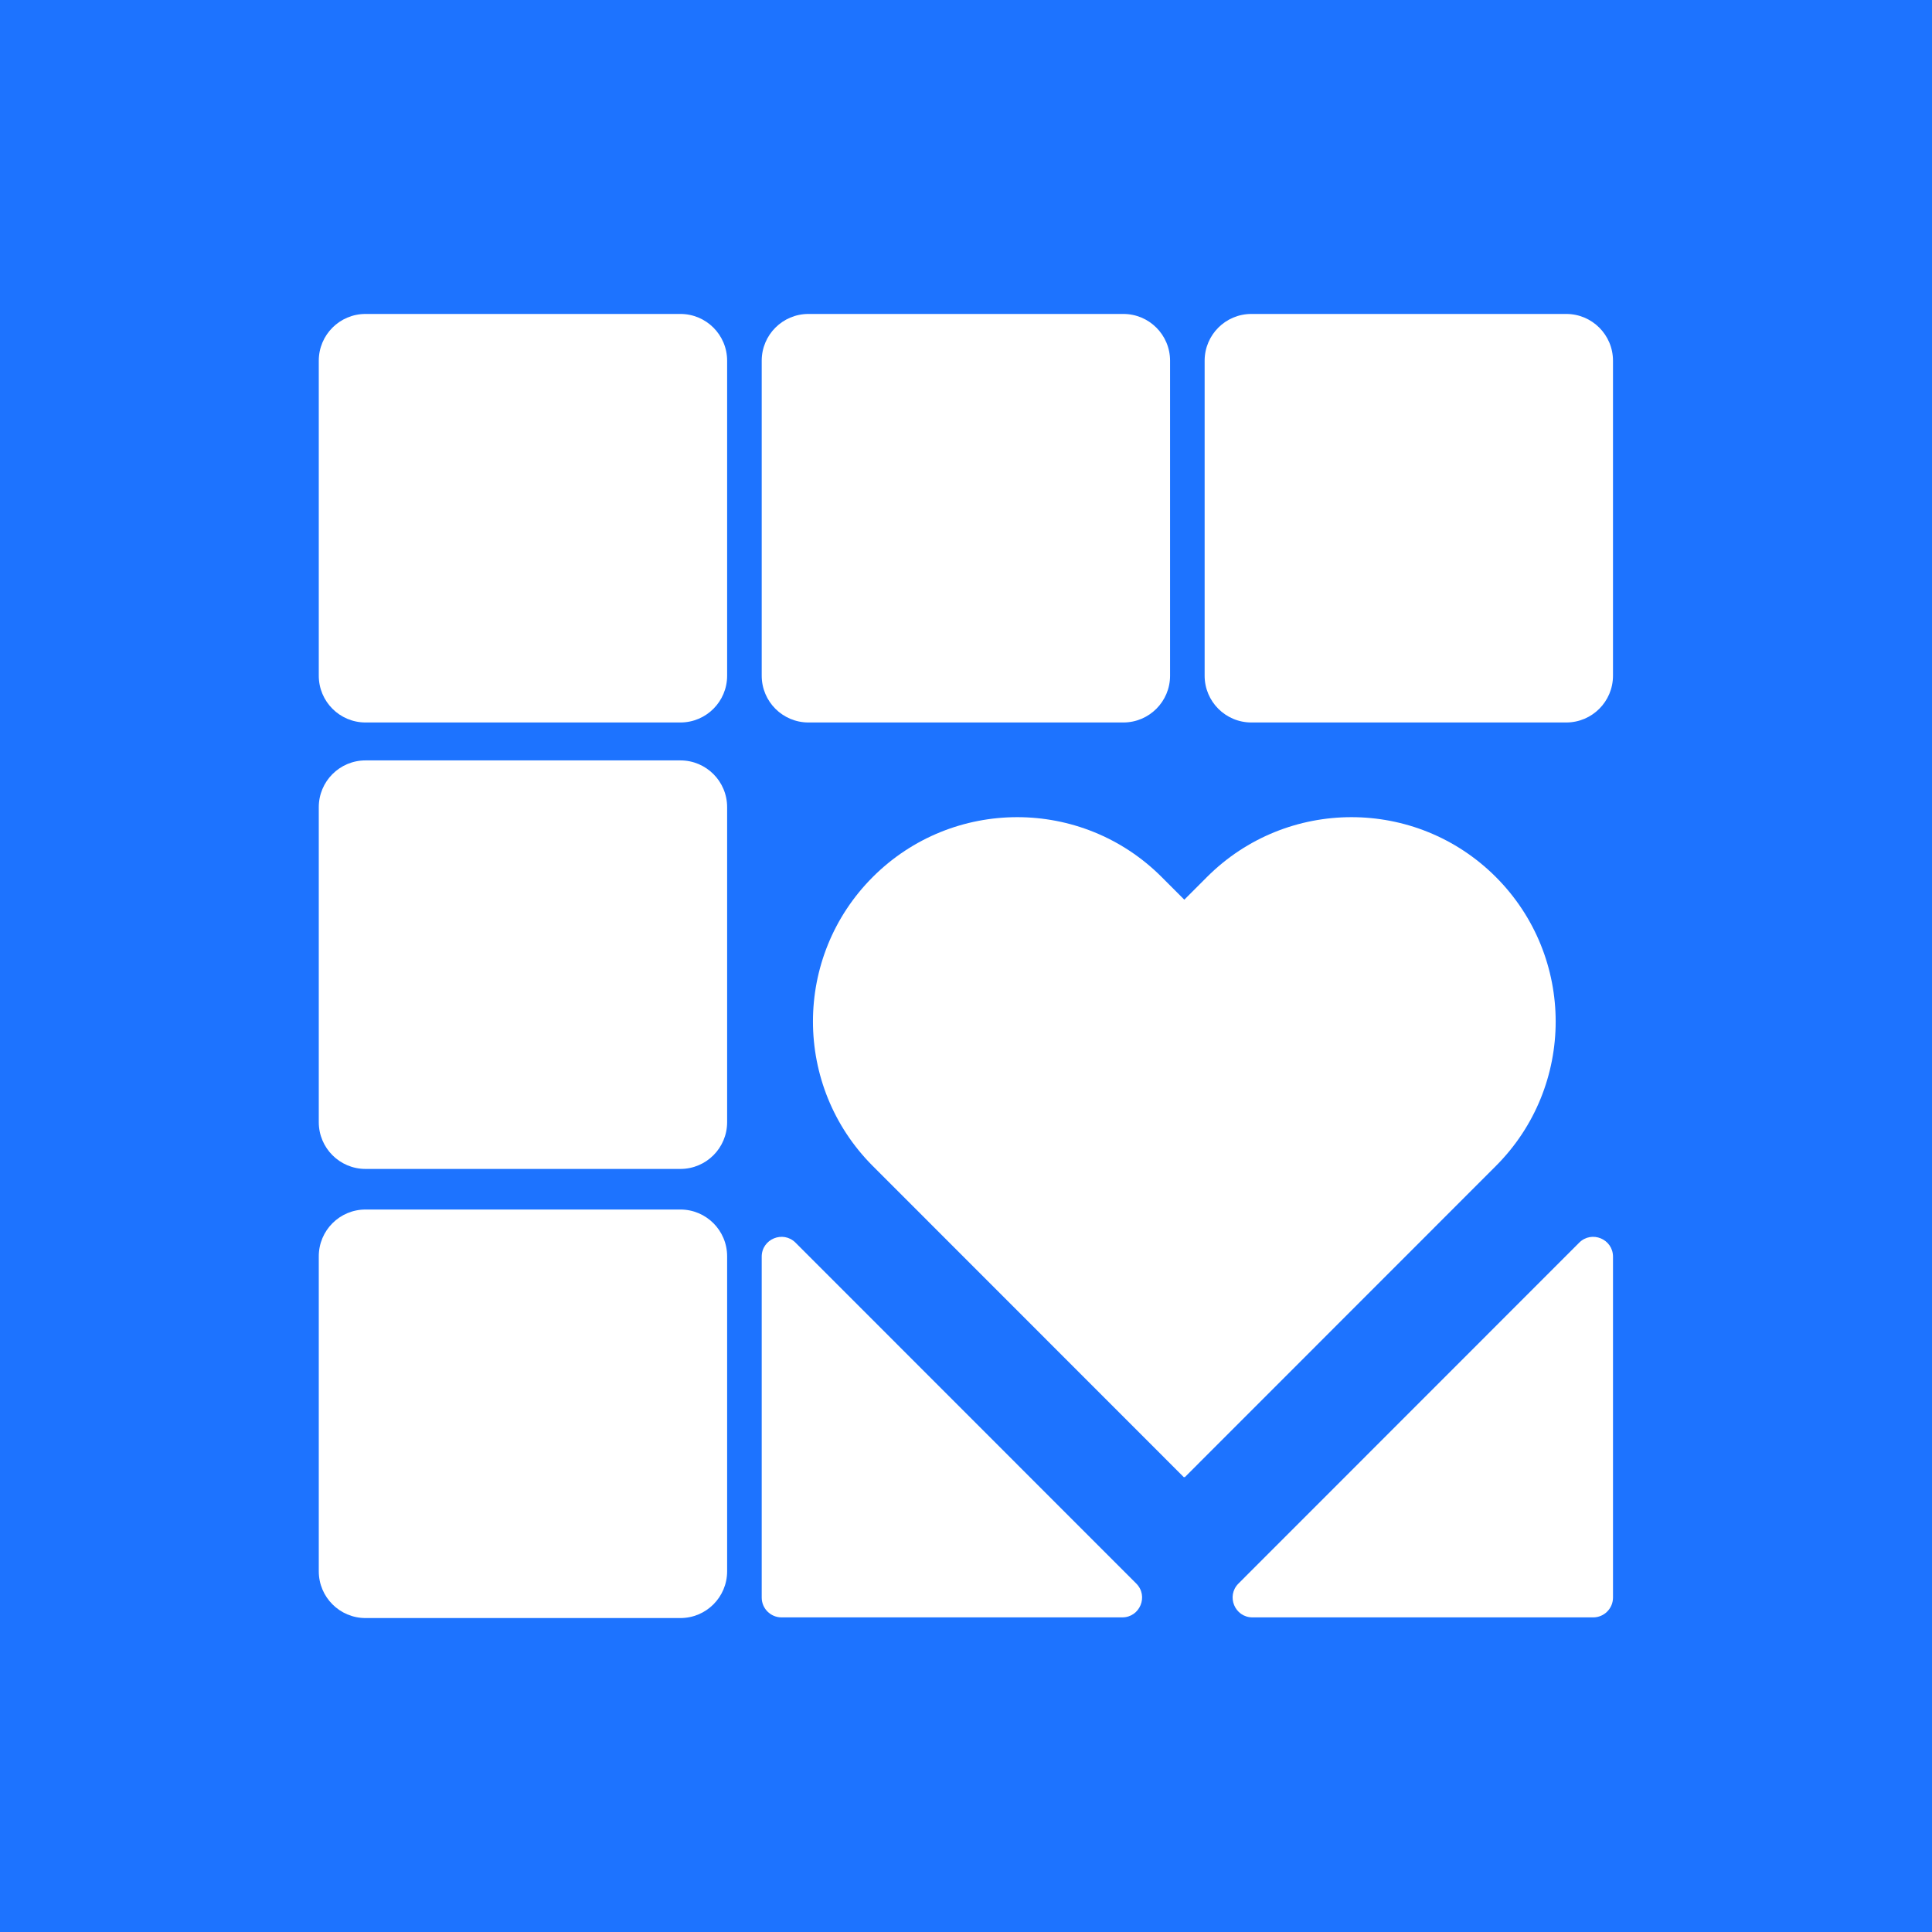
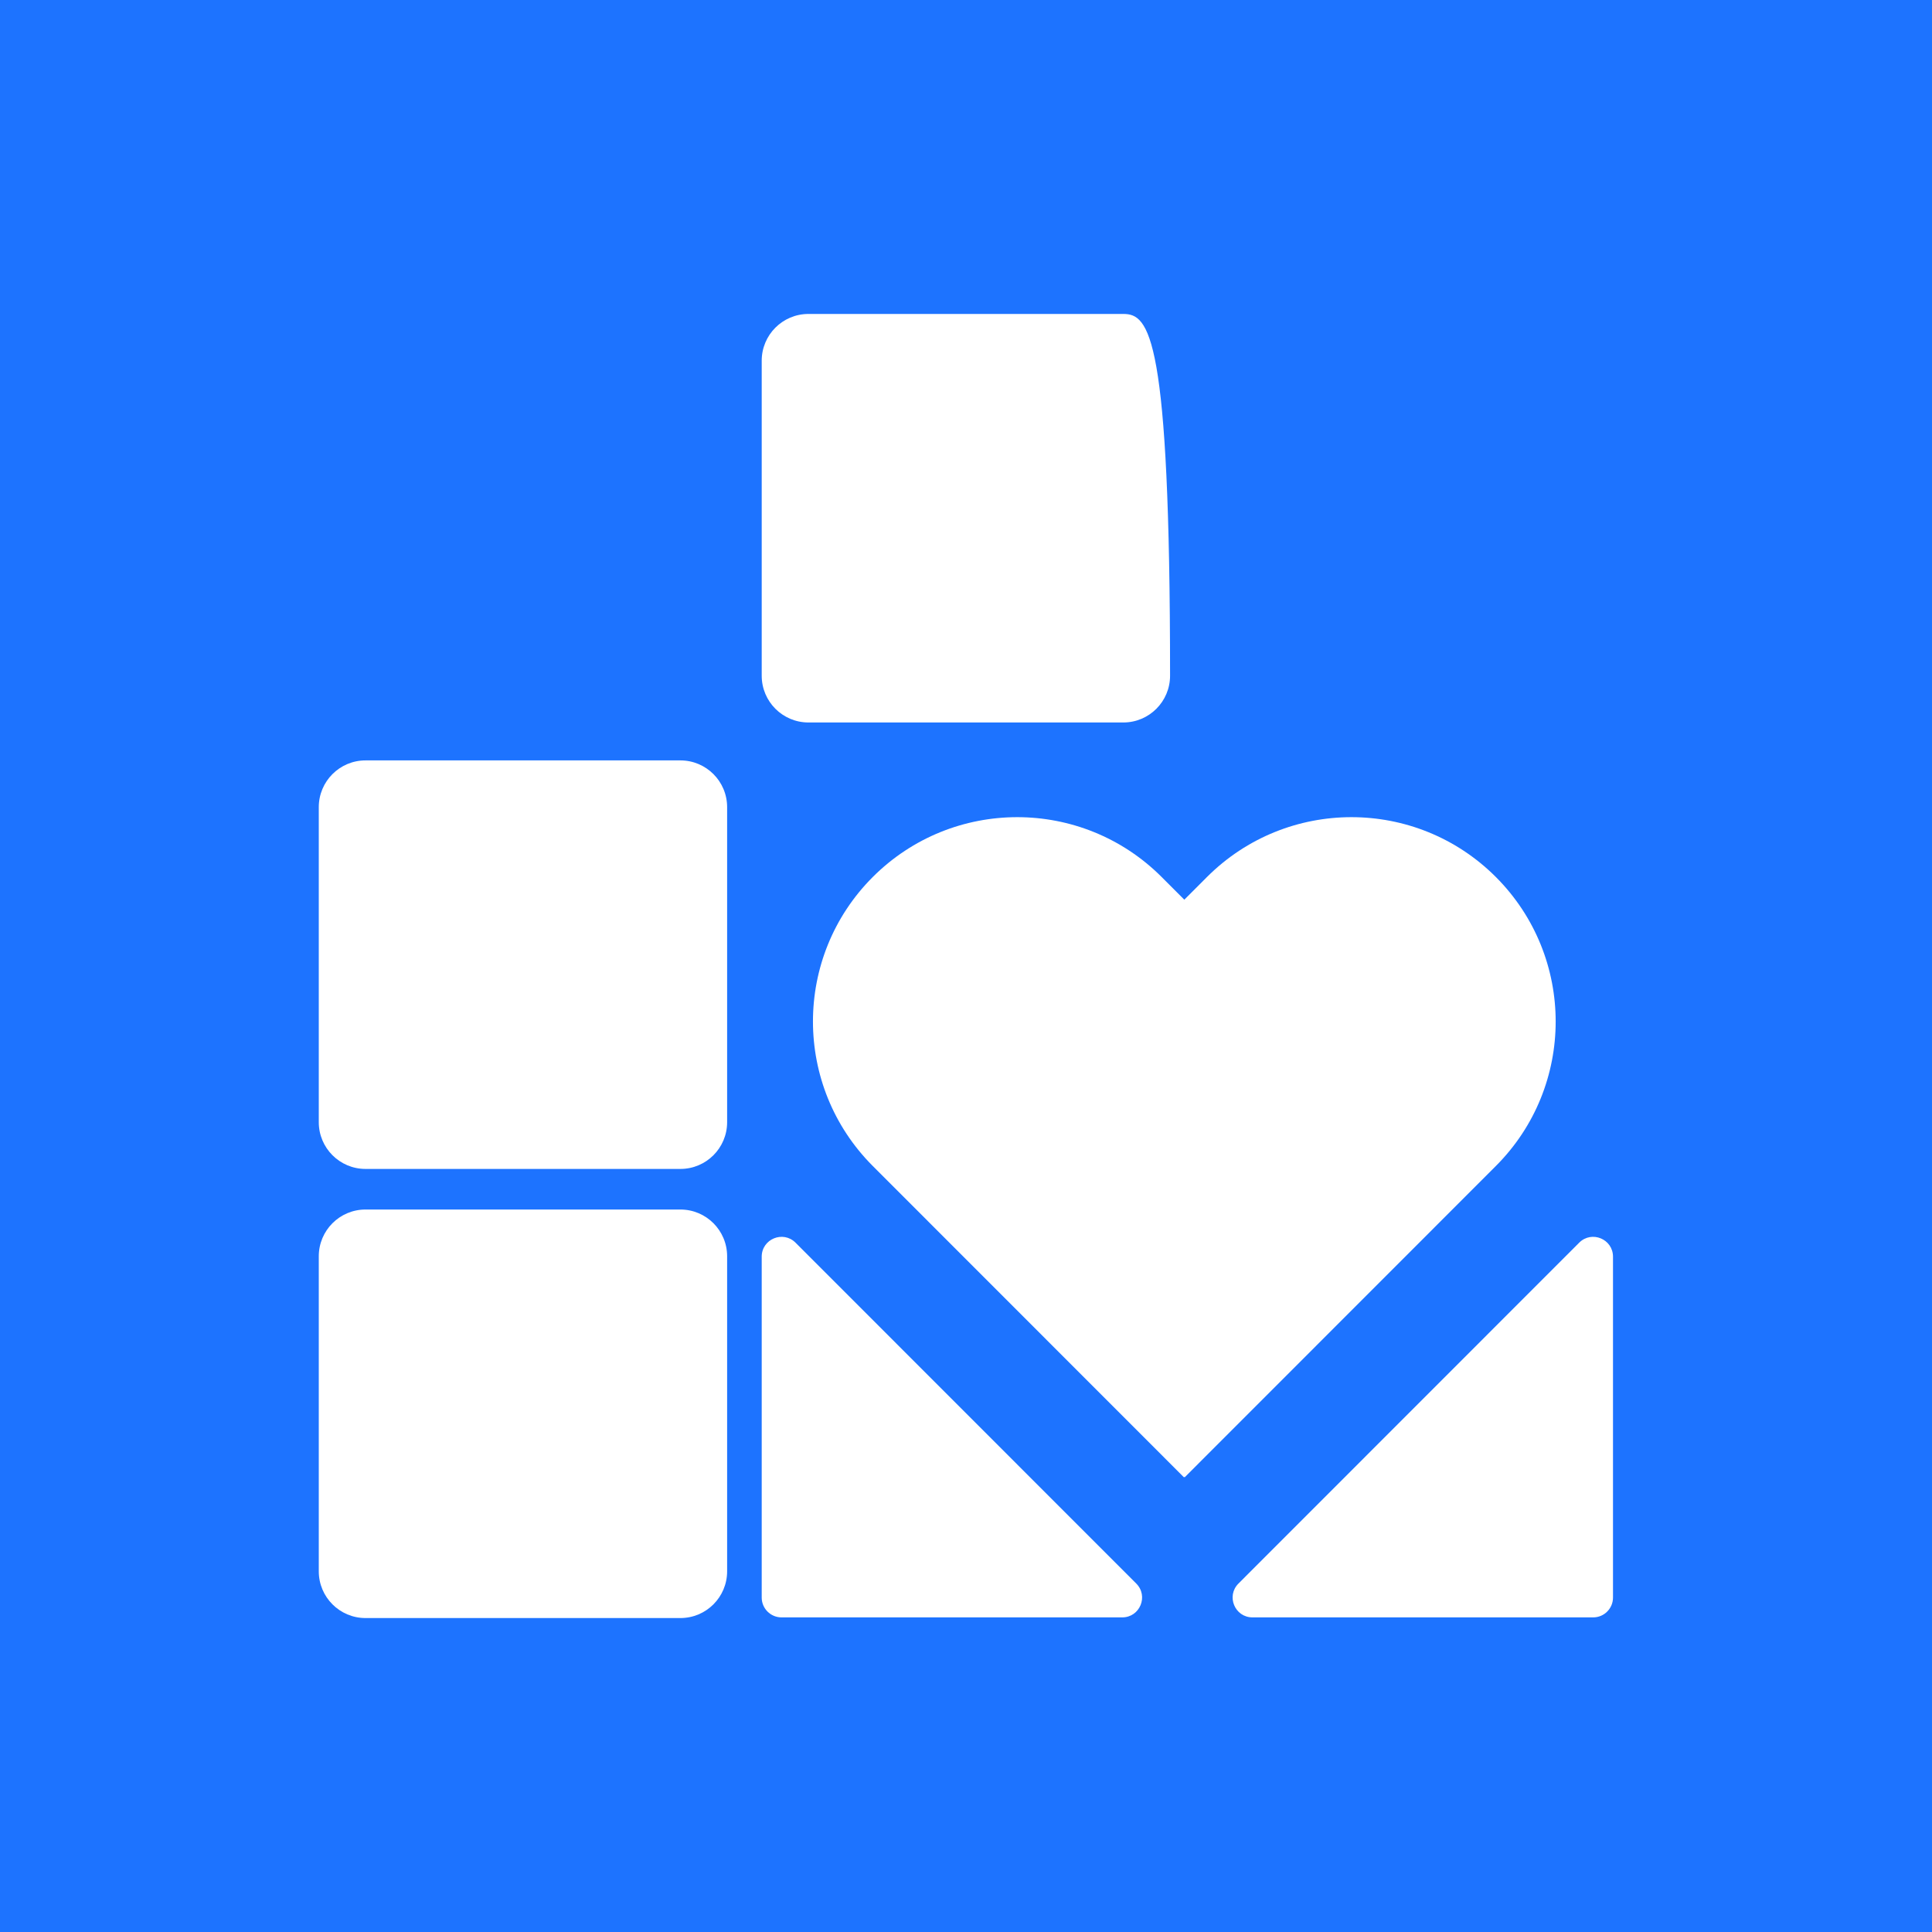
<svg xmlns="http://www.w3.org/2000/svg" width="800" height="800" viewBox="0 0 800 800" fill="none">
  <rect width="800" height="800" fill="#1D73FF" />
-   <path d="M281.739 130H151.35C140.663 130 132 138.667 132 149.359V279.803C132 290.494 140.663 299.162 151.35 299.162H281.739C292.426 299.162 301.089 290.494 301.089 279.803V149.359C301.089 138.667 292.426 130 281.739 130Z" fill="white" />
  <path d="M281.739 314.868H151.35C140.663 314.868 132 323.535 132 334.227V464.671C132 475.363 140.663 484.03 151.35 484.03H281.739C292.426 484.03 301.089 475.363 301.089 464.671V334.227C301.089 323.535 292.426 314.868 281.739 314.868Z" fill="white" />
  <path d="M619.401 363.15C586.377 330.111 532.841 330.111 499.784 363.15L490.399 372.539L481.014 363.15C447.99 330.111 394.454 330.111 361.397 363.15C328.373 396.189 328.373 449.747 361.397 482.818L490.238 611.714L490.399 611.553L490.561 611.714L619.401 482.818C652.426 449.78 652.426 396.221 619.401 363.15Z" fill="white" />
  <path d="M281.739 500.838H151.35C140.663 500.838 132 509.506 132 520.197V650.641C132 661.333 140.663 670 151.35 670H281.739C292.426 670 301.089 661.333 301.089 650.641V520.197C301.089 509.506 292.426 500.838 281.739 500.838Z" fill="white" />
  <path d="M464.697 669.721H323.601C319.086 669.721 315.409 666.043 315.409 661.526V520.37C315.409 513.046 324.246 509.4 329.406 514.562L470.502 655.719C475.662 660.881 472.018 669.721 464.697 669.721Z" fill="white" />
  <path d="M659.717 669.721H518.621C511.3 669.721 507.656 660.881 512.816 655.719L653.912 514.562C659.072 509.4 667.908 513.046 667.908 520.37V661.526C667.908 666.043 664.232 669.721 659.717 669.721Z" fill="white" />
-   <path d="M465.148 130H334.759C324.073 130 315.409 138.667 315.409 149.359V279.803C315.409 290.494 324.073 299.162 334.759 299.162H465.148C475.835 299.162 484.499 290.494 484.499 279.803V149.359C484.499 138.667 475.835 130 465.148 130Z" fill="white" />
-   <path d="M648.554 130H518.165C507.478 130 498.814 138.667 498.814 149.359V279.803C498.814 290.494 507.478 299.162 518.165 299.162H648.554C659.24 299.162 667.904 290.494 667.904 279.803V149.359C667.904 138.667 659.24 130 648.554 130Z" fill="white" />
+   <path d="M465.148 130H334.759C324.073 130 315.409 138.667 315.409 149.359V279.803C315.409 290.494 324.073 299.162 334.759 299.162H465.148C475.835 299.162 484.499 290.494 484.499 279.803C484.499 138.667 475.835 130 465.148 130Z" fill="white" />
</svg>